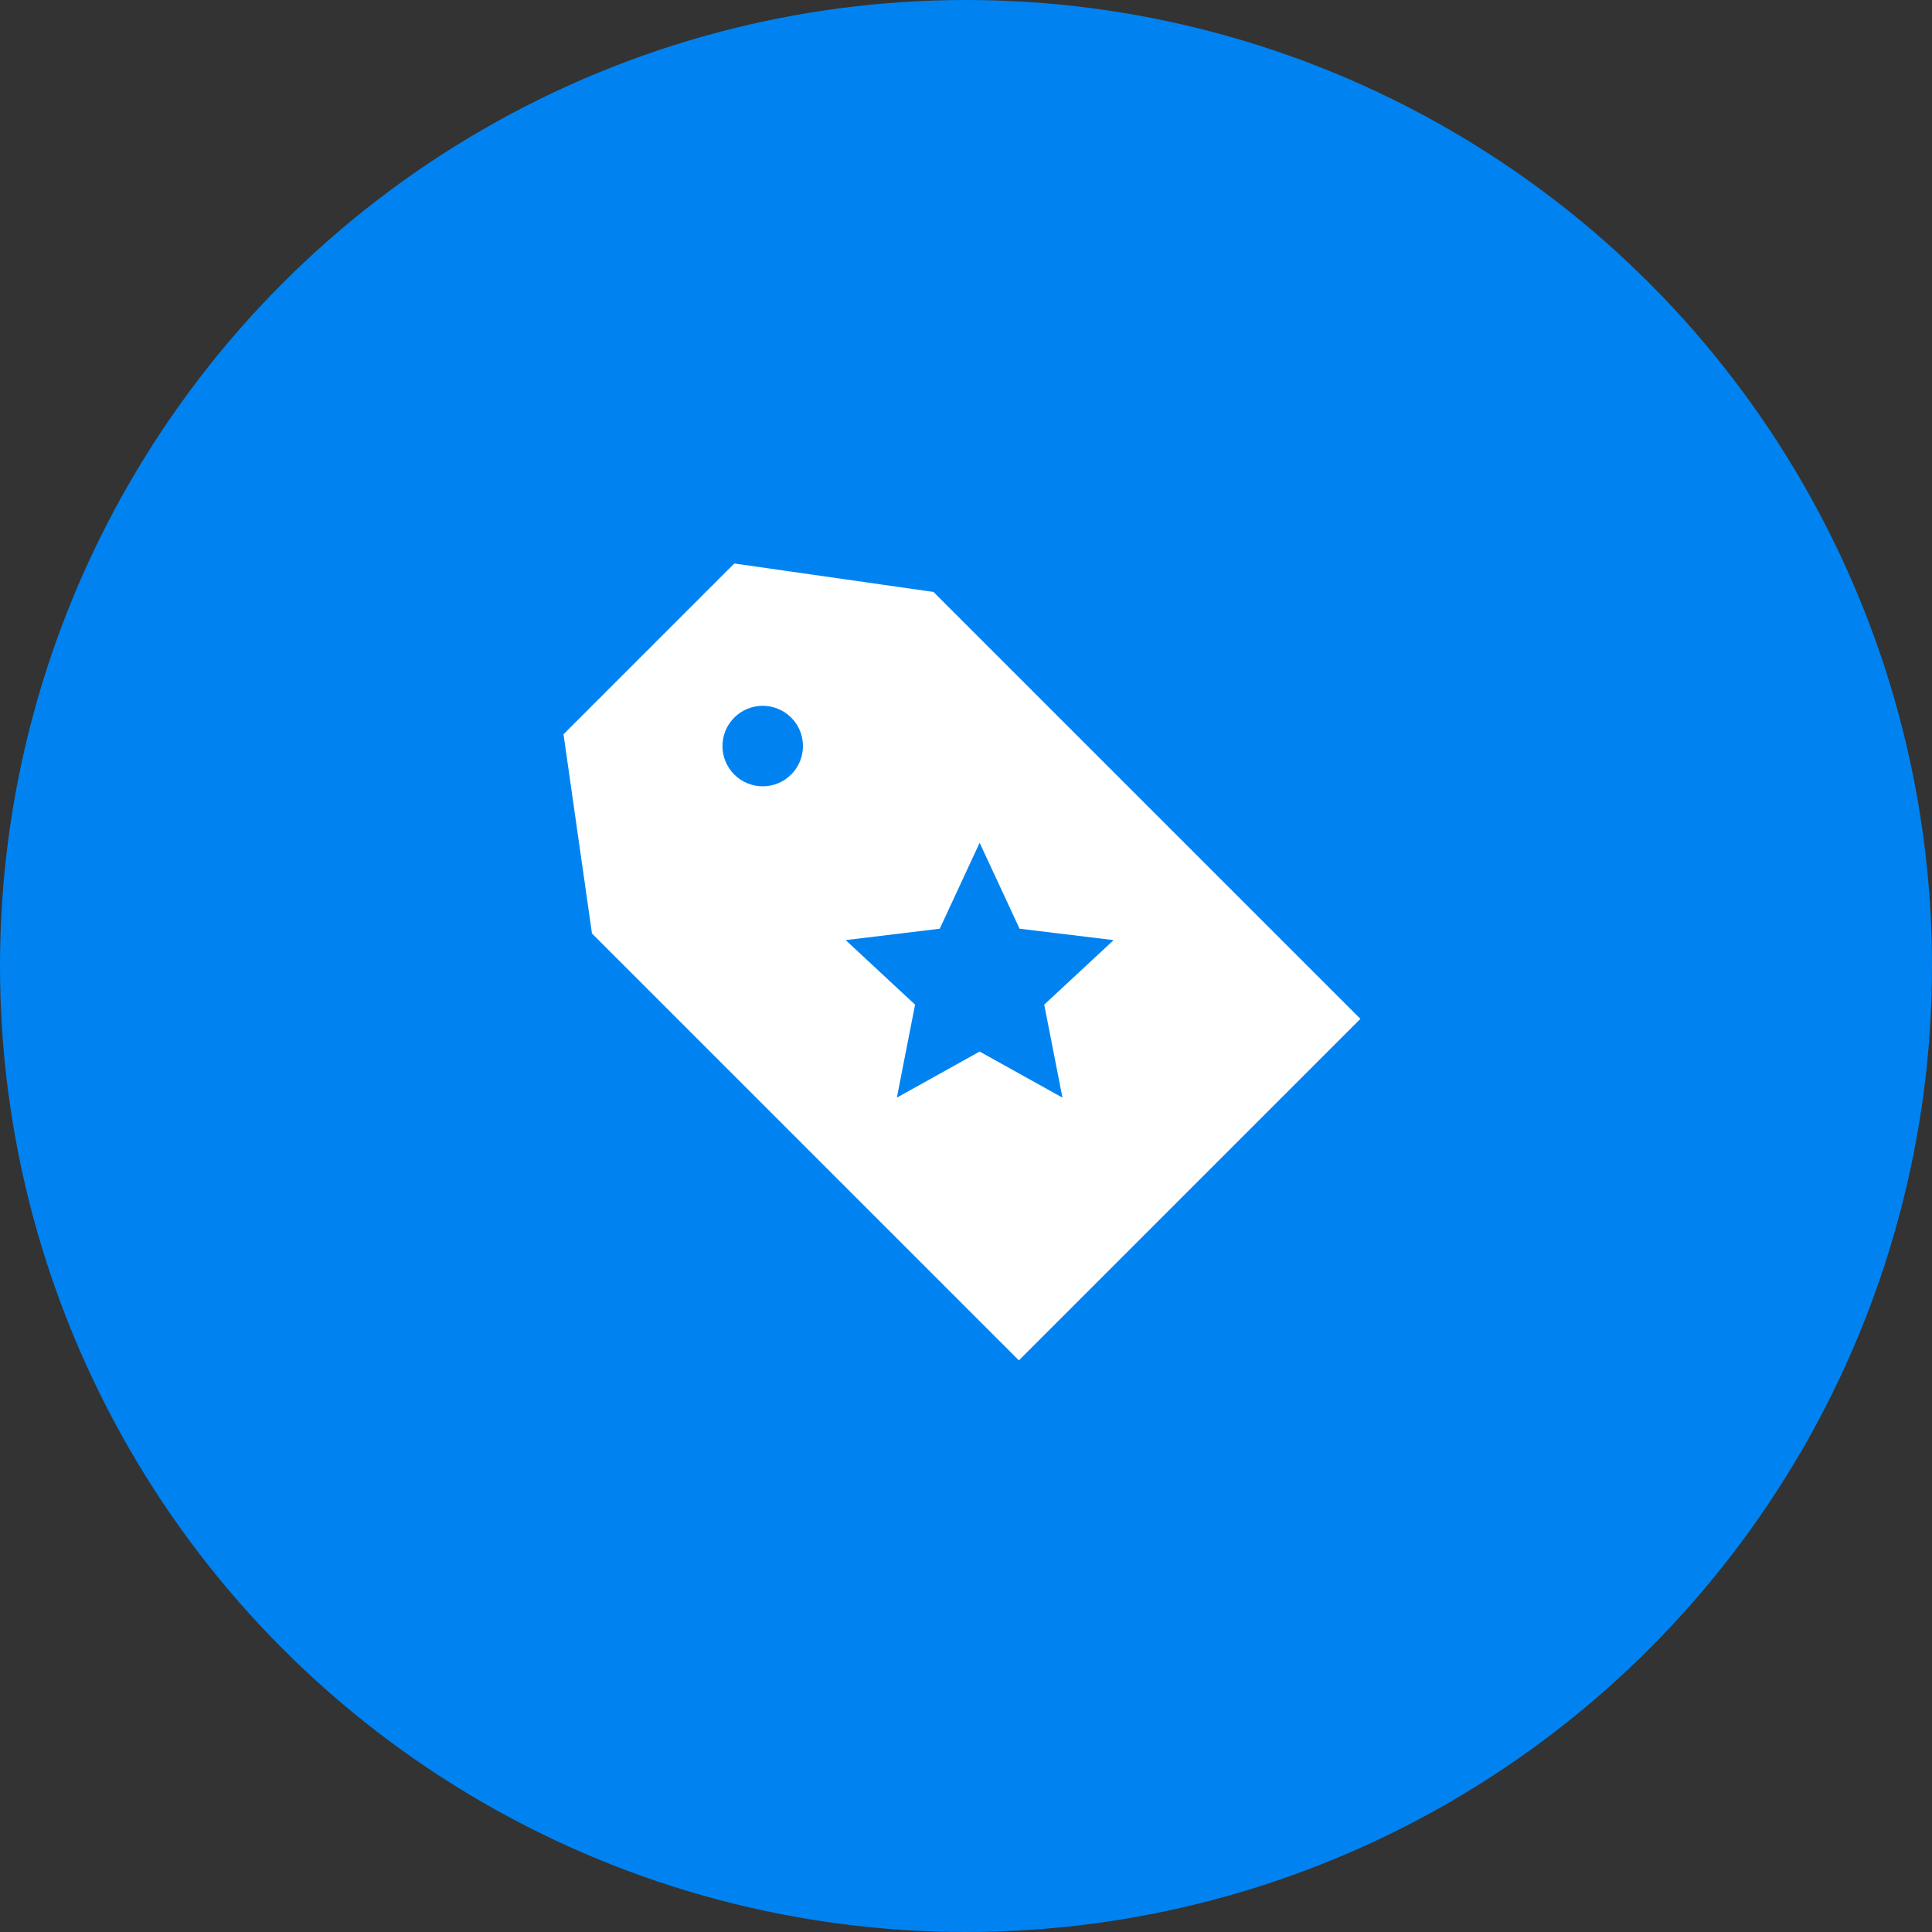
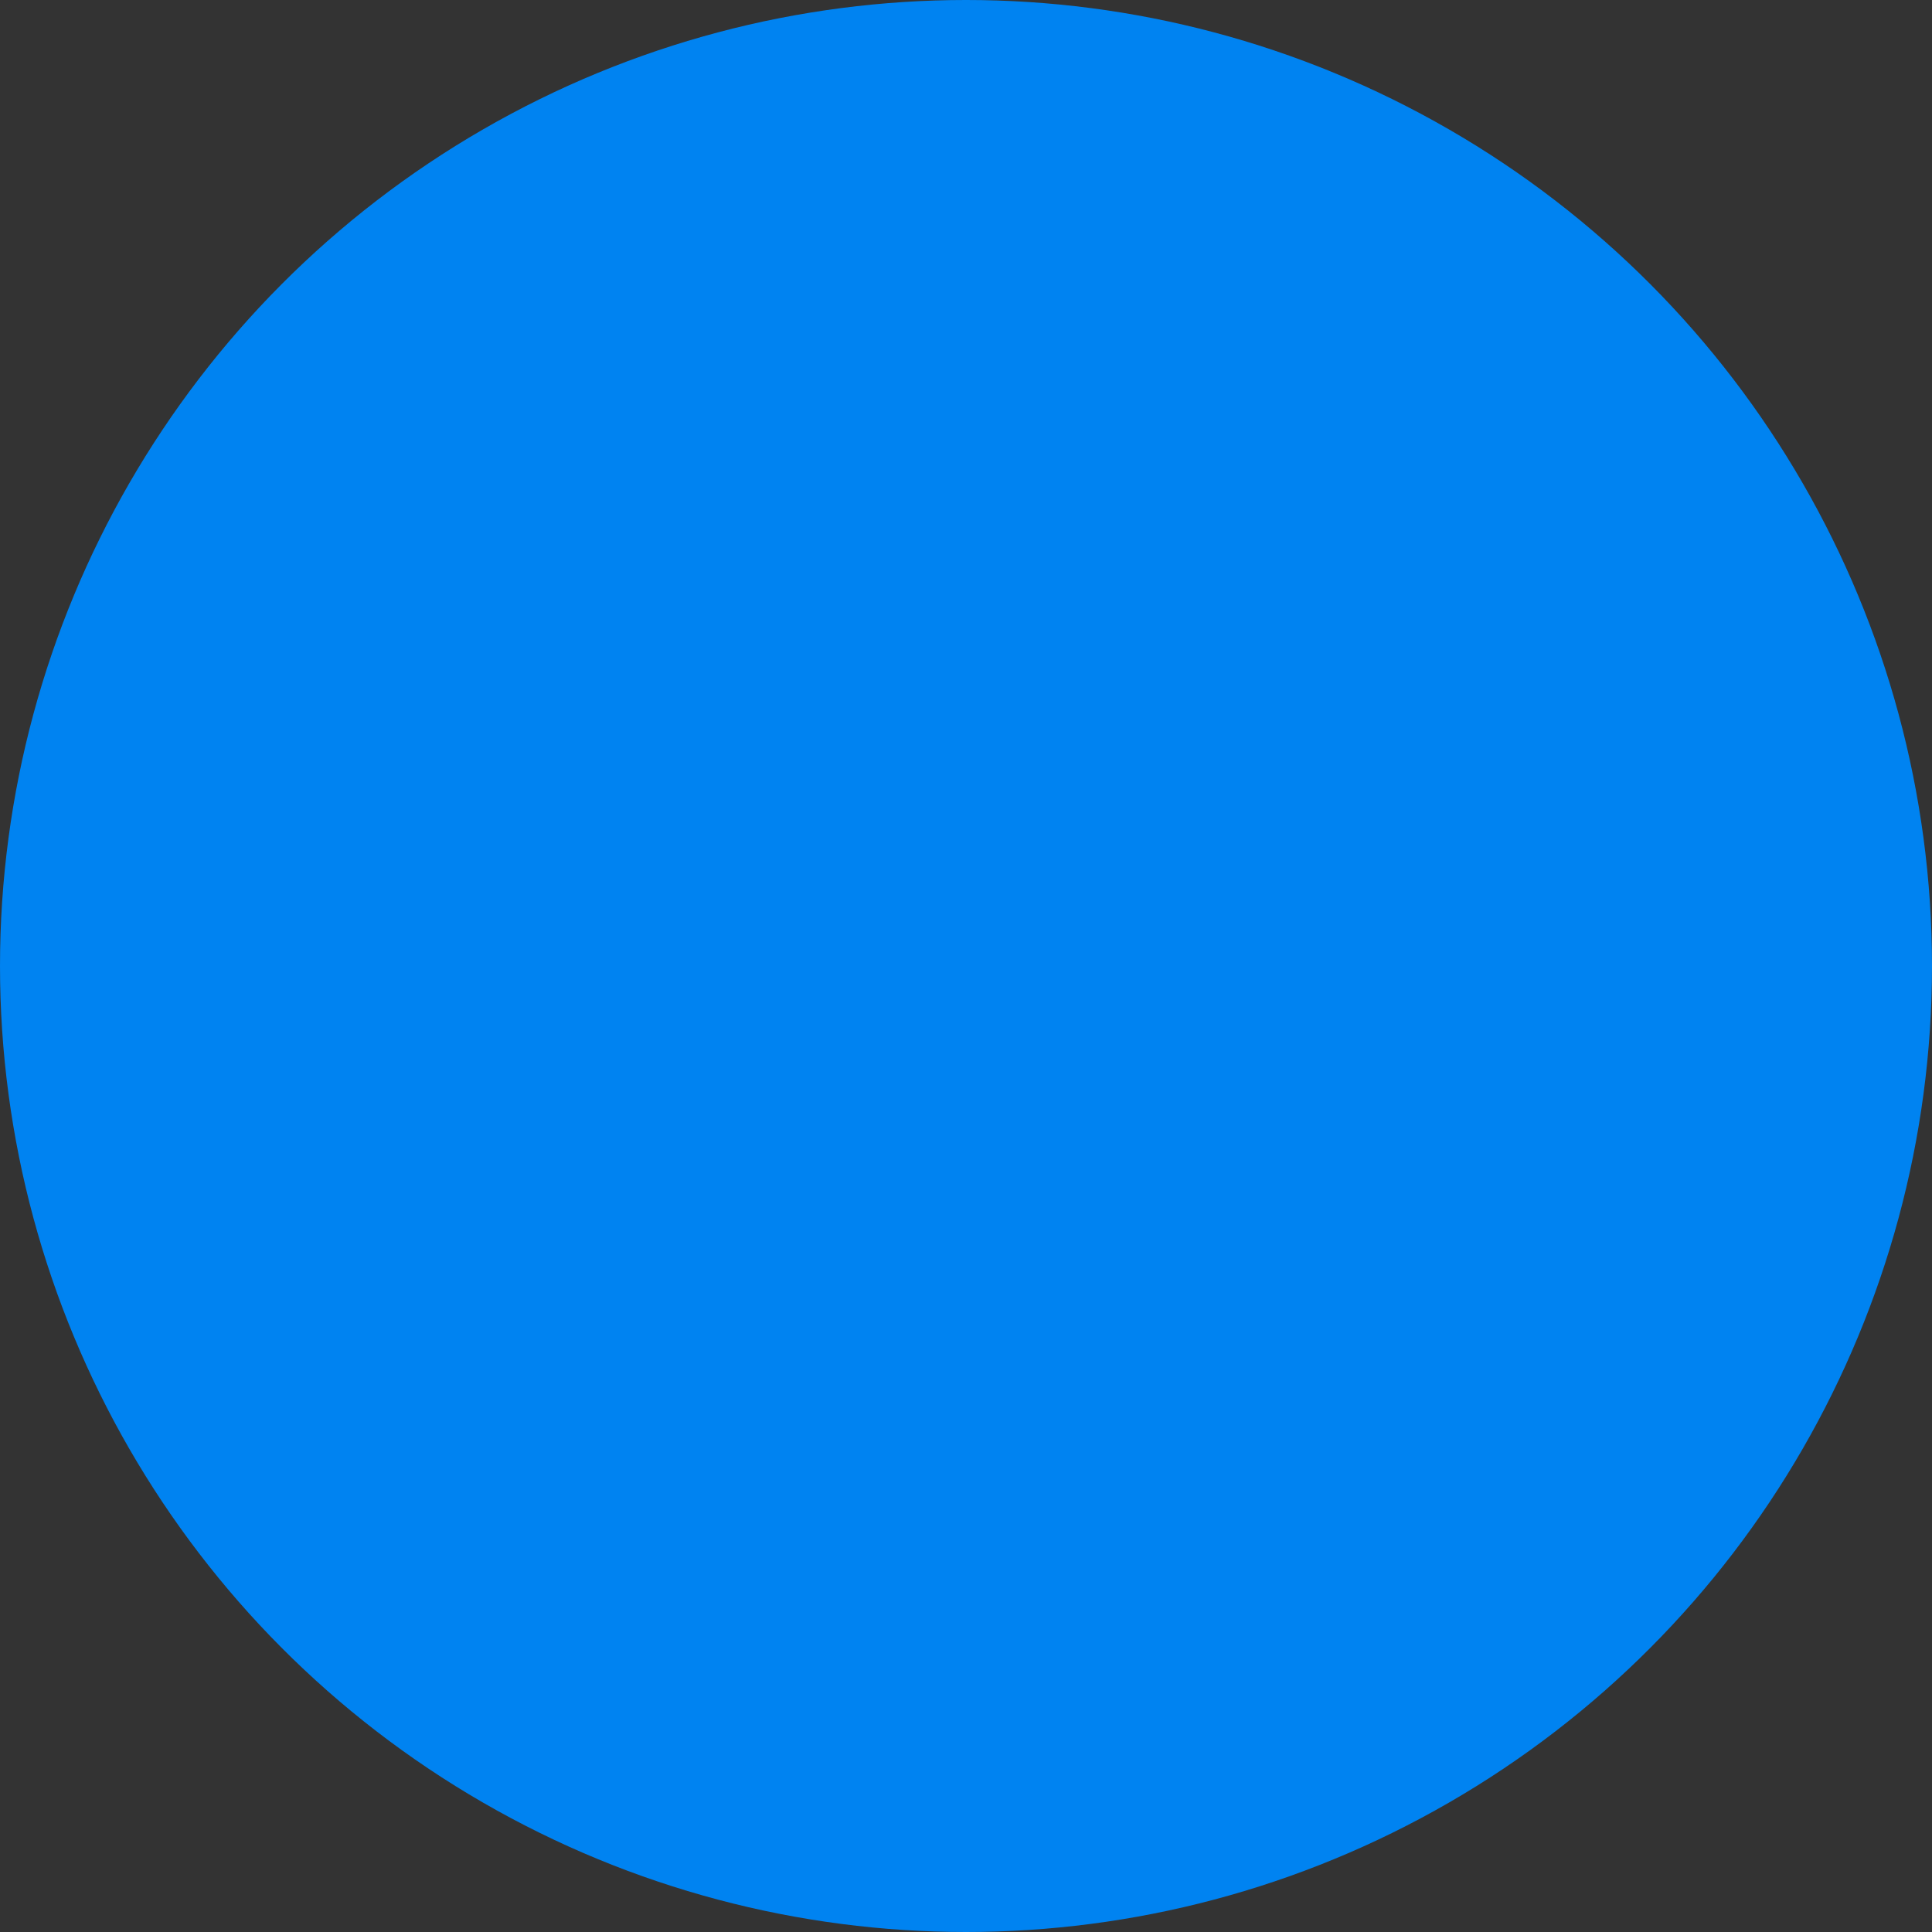
<svg xmlns="http://www.w3.org/2000/svg" width="80" height="80" viewBox="0 0 80 80" fill="none">
  <rect x="0" y="0" width="80" height="80" fill="#333333" stroke="none" />
  <circle cx="40" cy="40" r="40" fill="#0083F1" />
-   <path fill-rule="evenodd" clip-rule="evenodd" d="M38.654 24.512L30.405 23.333L23.334 30.404L24.512 38.654L42.19 56.331L56.332 42.189L38.654 24.512ZM30.404 32.071C31.055 32.722 32.111 32.722 32.761 32.071C33.412 31.42 33.412 30.365 32.761 29.714C32.111 29.063 31.055 29.063 30.404 29.714C29.753 30.365 29.753 31.42 30.404 32.071ZM42.218 38.456L40.565 34.898L38.913 38.456L35.017 38.928L37.891 41.6L37.137 45.45L40.565 43.543L43.994 45.45L43.239 41.6L46.113 38.928L42.218 38.456Z" fill="white" />
</svg>